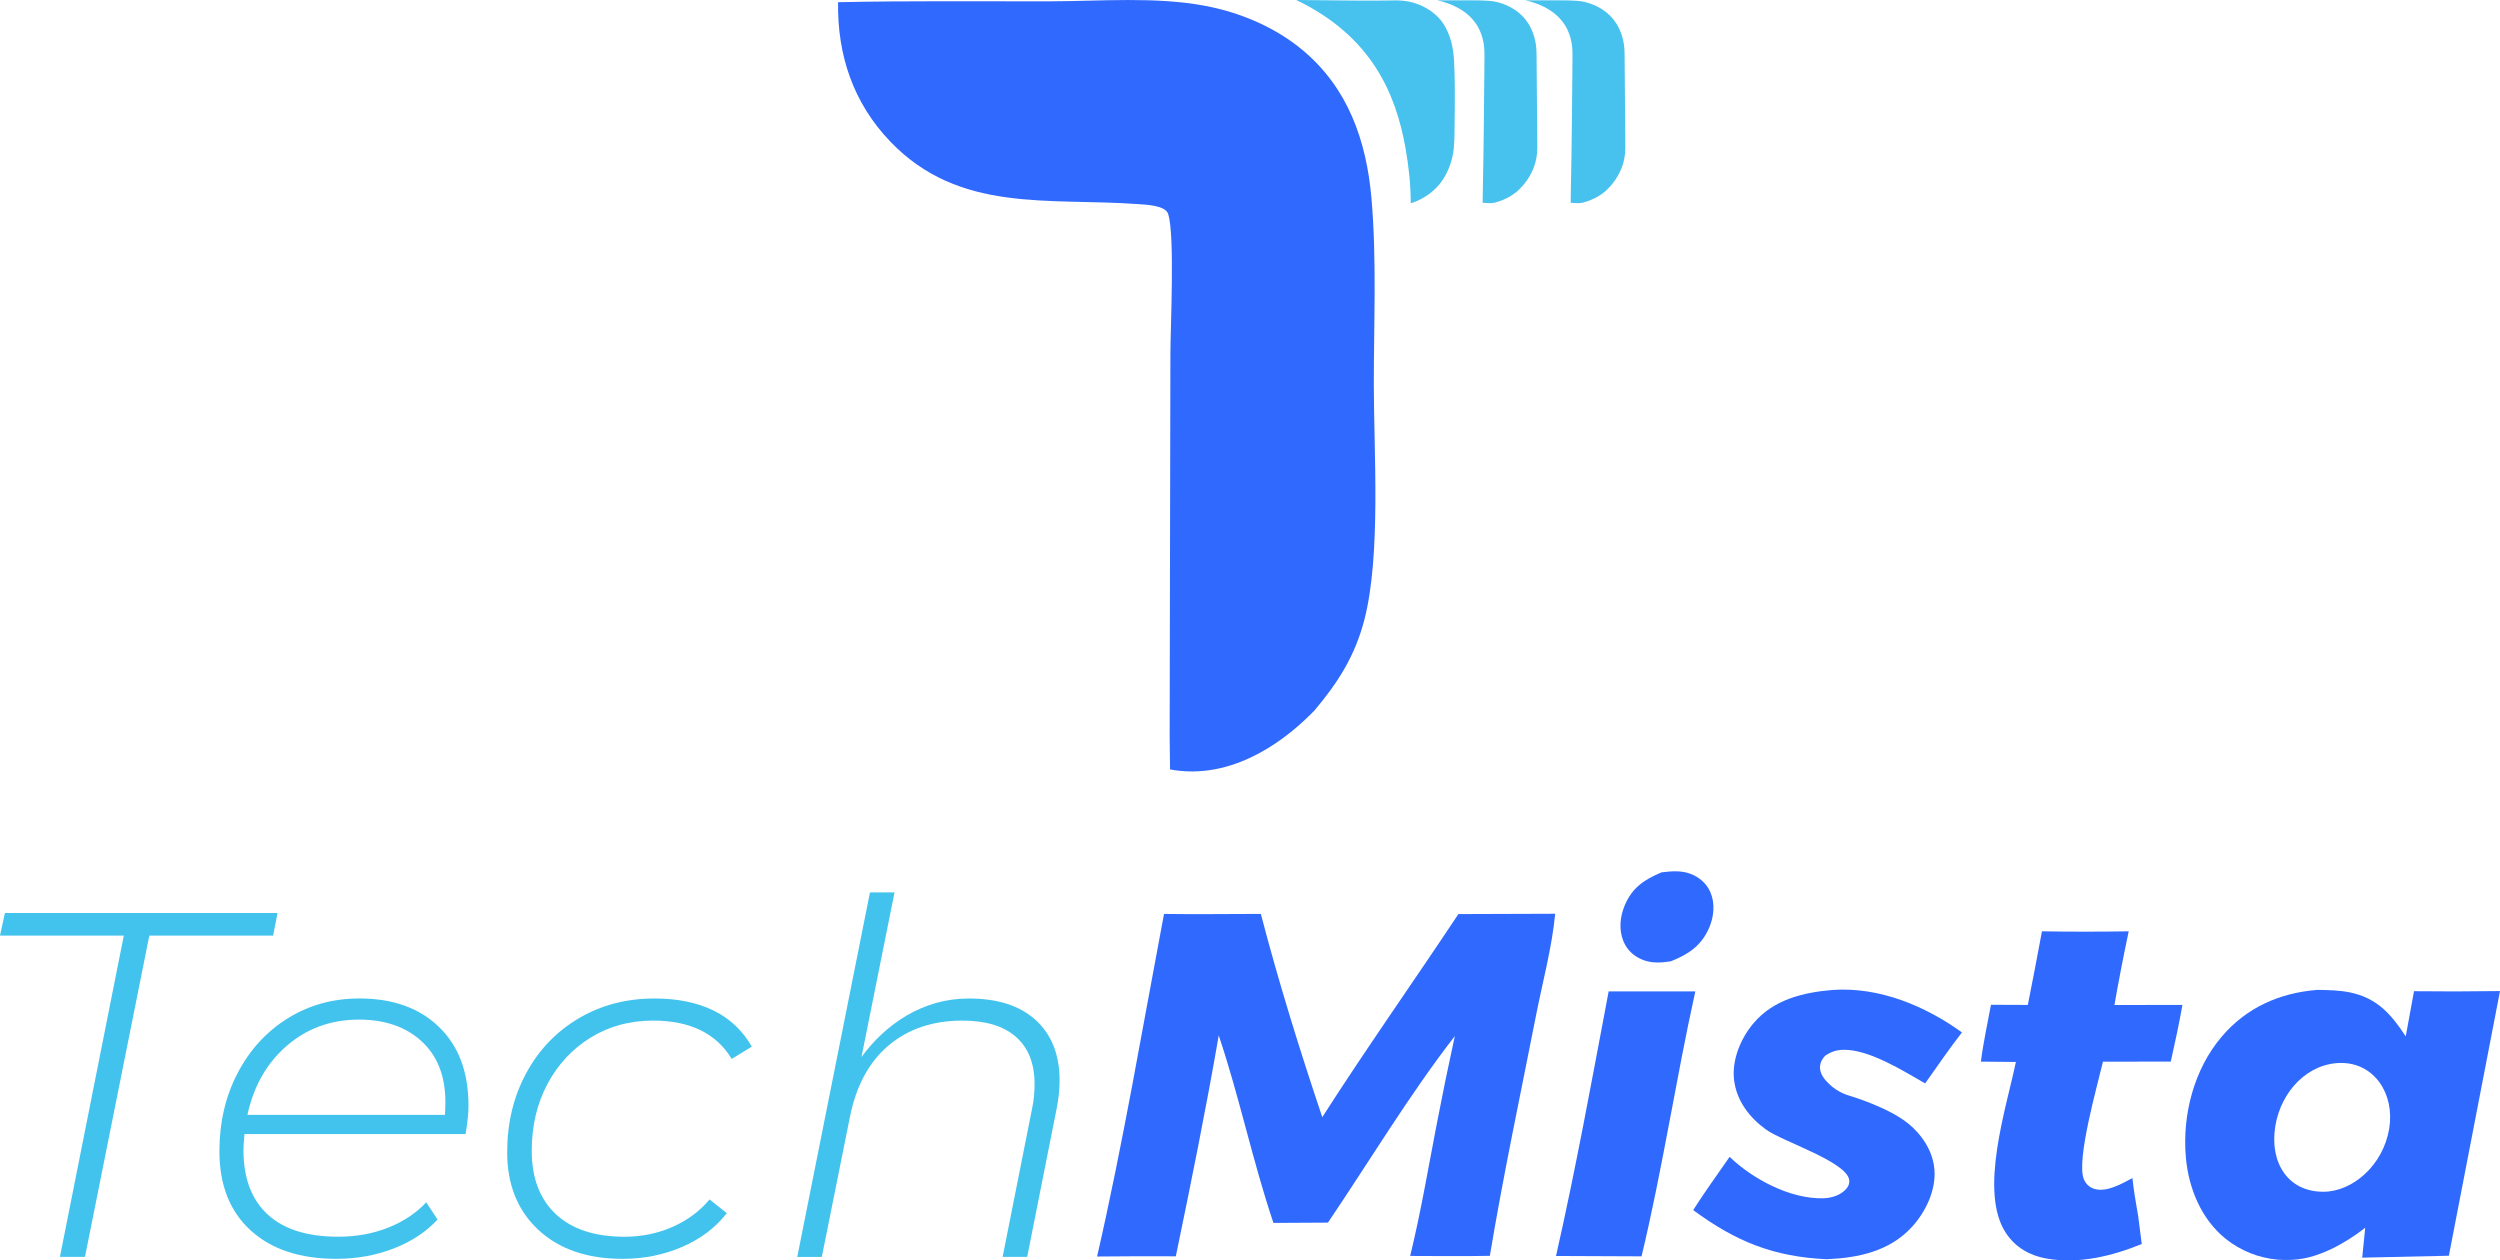
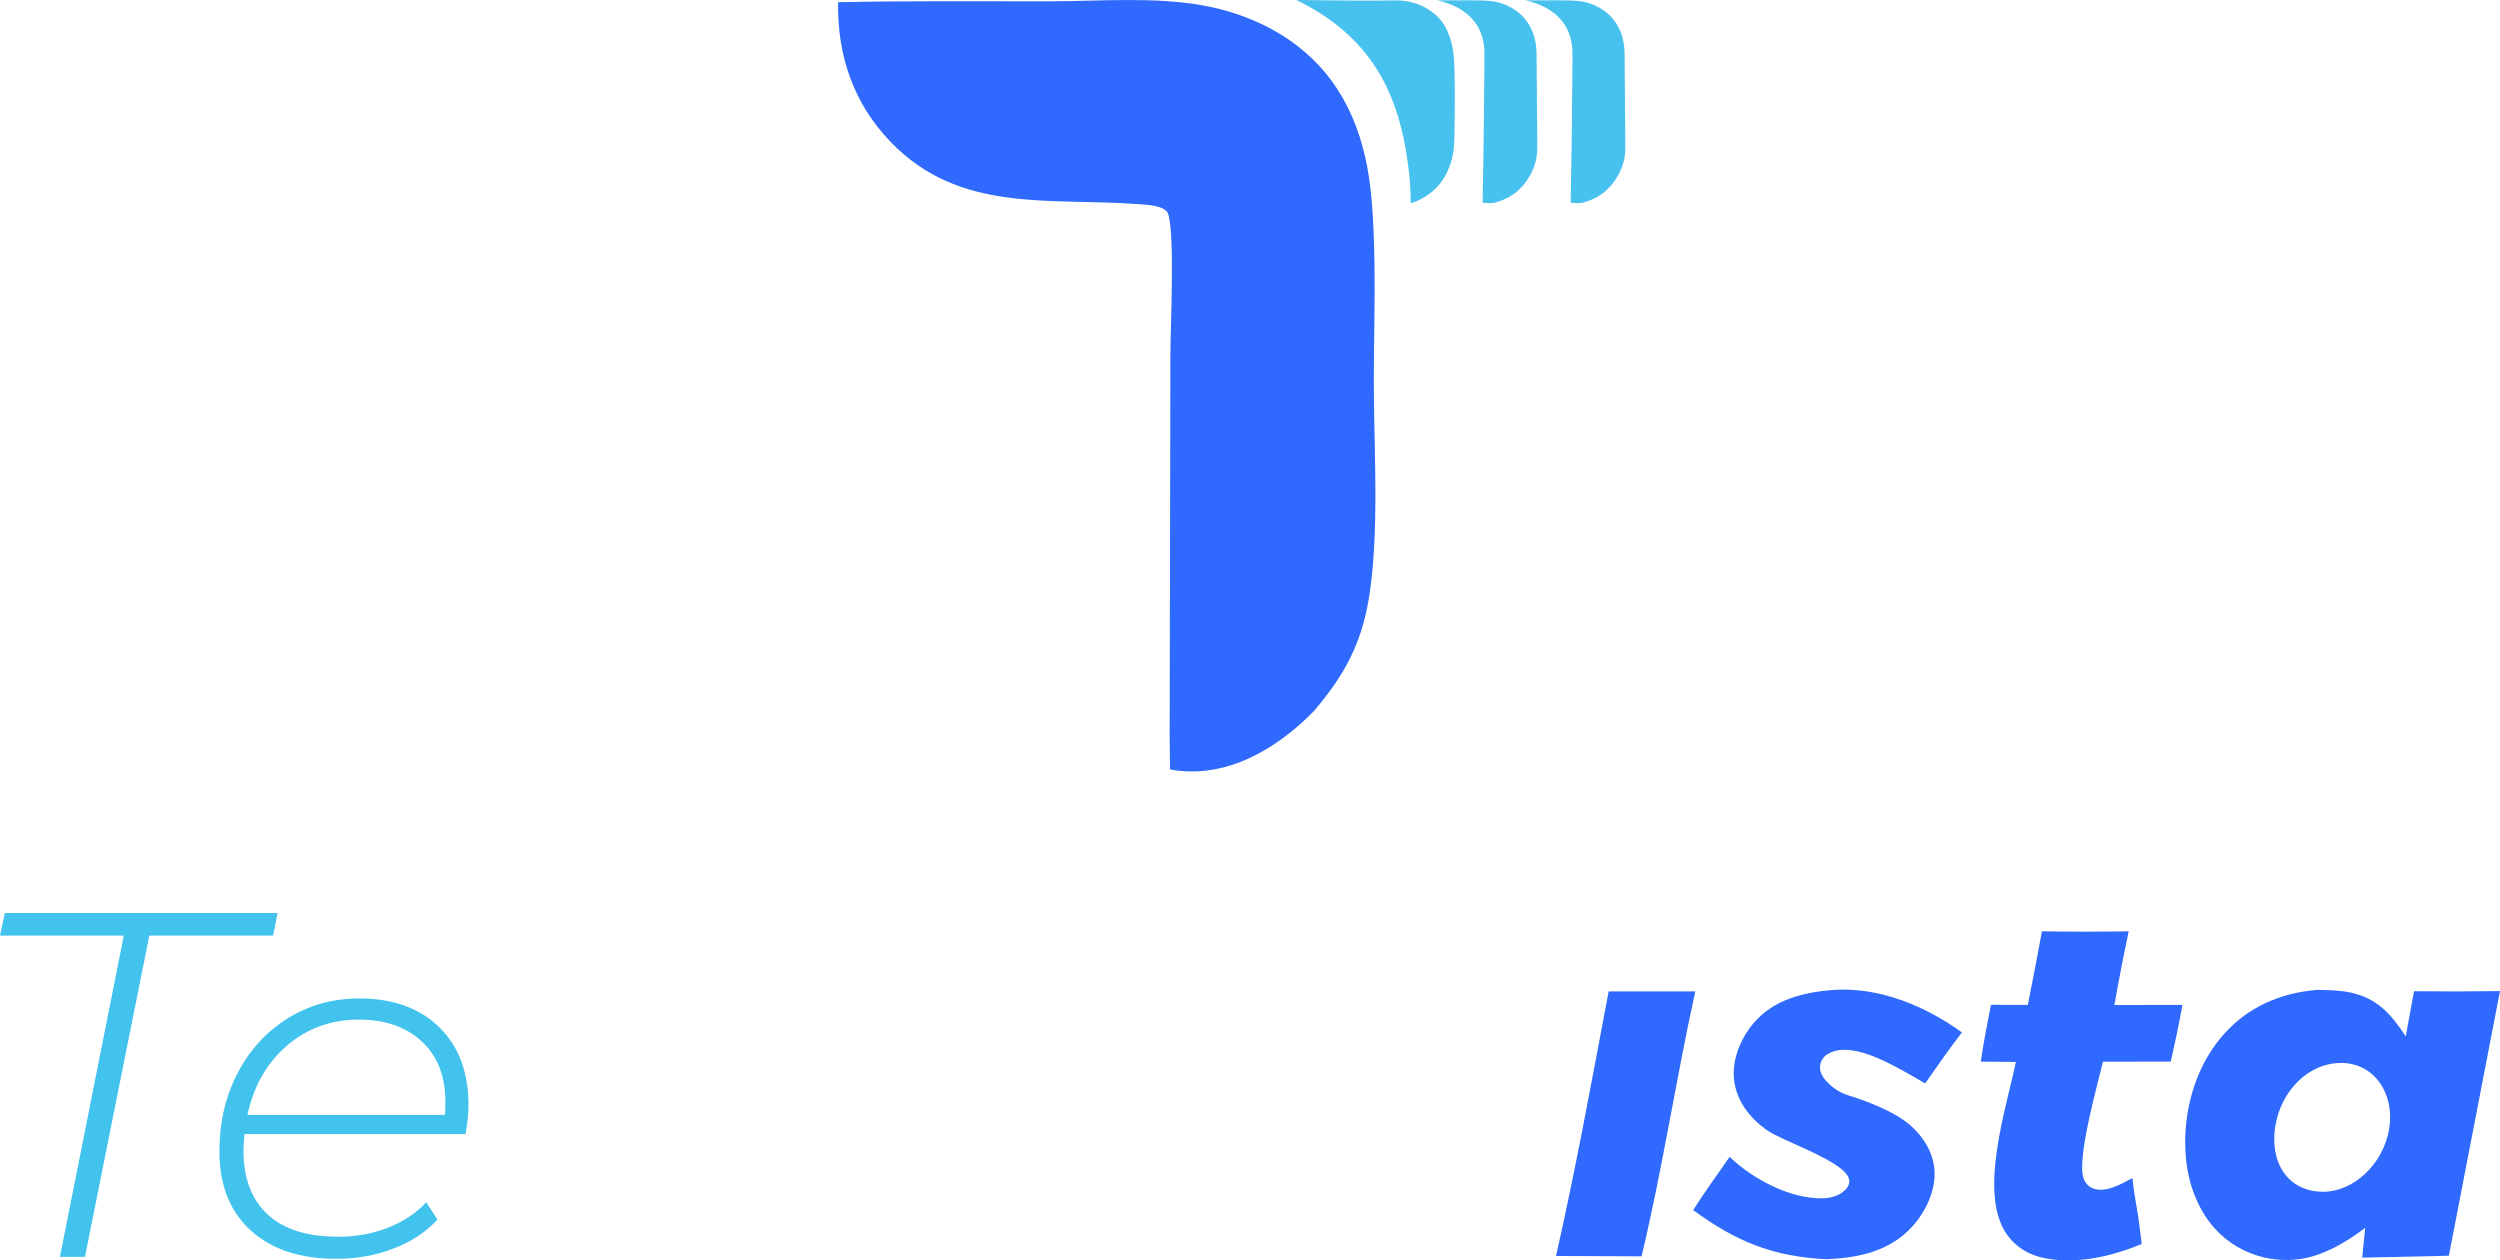
<svg xmlns="http://www.w3.org/2000/svg" id="Layer_2" data-name="Layer 2" viewBox="0 0 834.61 420.78">
  <defs>
    <style>
      .cls-1 {
        fill: #42c3ee;
      }

      .cls-1, .cls-2, .cls-3 {
        stroke-width: 0px;
      }

      .cls-2 {
        fill: #47c1ee;
      }

      .cls-3 {
        fill: #3069fe;
      }
    </style>
  </defs>
  <g id="Final">
    <g>
      <path class="cls-3" d="m279.77.74c23.6-.52,47.26-.25,70.87-.3,16.79-.04,35.11-1.61,51.59,1.49,11.7,2.2,23.3,7.06,32.51,14.69,15.27,12.66,21.45,30.35,23.12,49.62,1.76,20.36.78,41.52.78,61.95,0,22.92,2.43,57.09-3.15,78.69-3.11,12.04-8.8,21.02-16.72,30.37-.41.41-.82.82-1.23,1.23-4.29,4.21-20.49,19.92-41.33,19.03-1.15-.05-3.13-.18-5.6-.64-.04-3.66-.09-7.31-.13-10.97l.25-127.5c0-9.09,1.54-39.87-.75-46.96-.93-2.89-7.27-3.09-9.93-3.29-29.89-2.2-59.72,3.14-82.76-20.81-12.43-12.92-17.77-28.9-17.51-46.59Z" />
-       <path class="cls-3" d="m486.84,305.16l32.35-.11c-1.08,11.32-4.27,23.07-6.46,34.25-5.22,26.6-10.91,53.22-15.35,79.95-8.86.18-17.74.05-26.6.04,3.53-14.5,6.04-29.32,8.86-43.98,1.89-9.83,3.91-19.64,6.05-29.43-15.22,19.64-28.42,41.65-42.36,62.28l-18.2.1c-6.94-20.59-11.34-42-18.26-62.59-4.26,24.64-9.25,49.26-14.33,73.74-8.76-.05-17.52-.02-26.28.07,8.66-37.77,15.14-76.29,22.34-114.37,10.77.16,21.56,0,32.33-.01,5.9,22.69,13.04,45.63,20.51,67.86,14.66-22.92,30.38-45.11,45.42-67.78Z" />
      <path class="cls-3" d="m819.7,330.98c-4.65,0-9.25-.02-13.8-.07l-2.76,15.08c-4.85-7.41-9.56-12.79-18.58-14.67-3.57-.74-7.23-.79-10.87-.86-12.55.99-23.58,5.81-31.88,15.49-9.37,10.94-13.33,26.28-12.07,40.47.9,10.25,5.12,20.56,13.27,27.14,5,3.99,11.01,6.38,17.27,6.96,0,0,3.31.31,6.82-.09,10.43-1.17,20.56-9.02,22.51-10.57-.33,3.33-.67,6.67-1,10,9.64-.21,19.29-.43,28.93-.64,5.69-29.45,11.38-58.91,17.07-88.36-4.92.07-9.89.11-14.91.12Zm-22.09,45.88c-2,12-12.06,21-22,21-12,0-18-10-16-22,1.95-11.71,11-21,22-21s17.95,10.29,16,22Z" />
      <path class="cls-3" d="m611.95,330.48c15.49-1.04,30.71,5.31,43.03,14.19-4.29,5.5-8.24,11.35-12.29,17.03-1.21-.74-2.42-1.45-3.65-2.13-6.78-3.86-19.01-11.06-26.81-8.6-1.55.49-2.88,1.46-2.88,1.46-.58.59-1.56,1.77-1.73,3.43-.29,2.76,1.86,4.88,3,6,2.84,2.79,6.12,3.74,7,4,.57.17,12.75,3.84,19.33,9.15,1.22.99,8.21,6.62,8.86,15.6.49,6.8-2.95,13.98-7.46,18.92-7.47,8.2-17.85,10.39-28.48,10.86-17.79-.8-30.43-5.94-44.61-16.41,3.83-6.04,8.1-11.88,12.16-17.77,7.7,7.42,20.26,14.12,31.24,13.83,2.83-.08,5.95-1.01,7.82-3.3.69-.85,1.03-1.77.86-2.86-.98-6.11-22.26-12.78-27.78-16.79-5.52-4.01-9.81-9.58-10.65-16.53-.81-6.7,2.24-13.98,6.55-19.03,6.71-7.88,16.62-10.24,26.49-11.05Z" />
      <path class="cls-3" d="m681.69,310.91c9.66.17,19.31.16,28.97,0-1.74,8.17-3.33,16.38-4.77,24.61l22.7-.04c-1.11,6.35-2.48,12.63-3.89,18.92l-22.64.04c-1.77,7.59-9.02,32.95-6.37,39.24.62,1.48,1.75,2.63,3.28,3.15,4.15,1.42,9.35-1.64,12.93-3.53.44,4.31,1.22,8.58,1.94,12.85l1.17,9.15c-9.95,4.06-21.06,6.78-31.85,4.85-5.53-.98-10.26-3.68-13.43-8.41-9.26-13.81.14-42.08,3.26-57.21l-11.68-.11c.79-6.33,2.21-12.7,3.36-18.98l12.31.05c1.62-8.18,3.2-16.37,4.71-24.57Z" />
      <path class="cls-3" d="m537.05,330.97h28.92c-6.49,29.36-10.93,59.21-17.95,88.45l-28.55-.12c6.61-29.16,12.02-58.95,17.57-88.33Z" />
-       <path class="cls-3" d="m554.7,291.23c3.24-.4,6.52-.68,9.63.48,2.91,1.09,5.37,3.18,6.63,6.05,1.66,3.77,1.25,8.17-.34,11.9-2.59,6.07-7.01,8.97-12.86,11.28-3.27.5-6.49.71-9.6-.61-2.93-1.24-5.09-3.32-6.26-6.29-1.47-3.76-1.07-7.98.45-11.65,2.53-6.11,6.55-8.69,12.34-11.17Z" />
    </g>
    <g>
      <path class="cls-1" d="m41.33,312.34H0l1.64-7.54h91.02l-1.48,7.54h-41.33l-21.48,107.26h-8.36l21.32-107.26Z" />
      <path class="cls-1" d="m81.61,378.6c-.22,2.41-.33,4.21-.33,5.41,0,9.29,2.68,16.43,8.04,21.4,5.36,4.98,13.23,7.46,23.62,7.46,6.01,0,11.56-1.01,16.65-3.03,5.08-2.02,9.32-4.84,12.71-8.45l3.77,5.74c-3.83,4.16-8.72,7.38-14.68,9.68-5.96,2.3-12.33,3.44-19.11,3.44-12.14,0-21.68-3.17-28.62-9.51-6.94-6.34-10.41-15.14-10.41-26.4,0-9.62,2.02-18.31,6.07-26.08,4.04-7.76,9.62-13.86,16.73-18.29,7.11-4.43,15.09-6.64,23.94-6.64,11.15,0,20.01,3.17,26.57,9.51,6.56,6.34,9.84,15.09,9.84,26.24,0,2.62-.33,5.8-.98,9.51h-73.8Zm14.19-29.52c-6.72,5.8-11.13,13.5-13.2,23.12h65.93c.11-.98.16-2.4.16-4.26,0-8.64-2.62-15.39-7.87-20.25-5.25-4.86-12.25-7.3-20.99-7.3-9.29,0-17.3,2.9-24.03,8.69Z" />
-       <path class="cls-1" d="m179.73,410.58c-6.94-6.45-10.41-15.09-10.41-25.91,0-9.73,2.1-18.5,6.31-26.32,4.21-7.82,10.06-13.94,17.55-18.37,7.49-4.43,15.93-6.64,25.34-6.64,7.65,0,14.21,1.34,19.68,4.02,5.47,2.68,9.73,6.7,12.79,12.05l-6.72,4.1c-5.14-8.53-13.89-12.79-26.24-12.79-7.76,0-14.71,1.89-20.83,5.66-6.12,3.77-10.93,8.94-14.43,15.5-3.5,6.56-5.25,14-5.25,22.3,0,9.08,2.68,16.13,8.04,21.16,5.36,5.03,13.01,7.54,22.96,7.54,5.68,0,11.01-1.09,15.99-3.28,4.97-2.19,9.1-5.25,12.38-9.18l5.74,4.59c-3.72,4.81-8.67,8.56-14.84,11.23-6.18,2.68-12.82,4.02-19.93,4.02-11.81,0-21.18-3.22-28.13-9.68Z" />
-       <path class="cls-1" d="m345.87,340.63c5.25,4.87,7.87,11.56,7.87,20.09,0,2.95-.33,6.07-.98,9.35l-9.84,49.53h-8.2l9.84-49.53c.55-2.51.82-5.25.82-8.2,0-6.78-2.05-12-6.15-15.66-4.1-3.66-10.09-5.49-17.96-5.49-9.84,0-18.04,2.76-24.6,8.28-6.56,5.52-10.88,13.53-12.96,24.03l-9.35,46.58h-8.2l24.27-121.69h8.2l-11.03,54.95c8.09-11.04,20.48-19.53,35.79-19.53,9.73,0,17.22,2.43,22.47,7.3Z" />
    </g>
    <path class="cls-2" d="m479.79.11c2.07,0,5.76-.01,10.5,0,6.11.02,8.31.06,11.25,1.1,3.21,1.14,5.09,2.7,5.55,3.09,2.05,1.73,3.46,3.8,4.29,5.73,1.51,3.48,1.58,6.55,1.59,8.33.02,3.25.2,25.59.24,29.36.02,2.08.07,4.56-.97,7.62-1.41,4.16-4.01,6.98-5.75,8.56-1.38,1.09-2.75,2.03-4.66,2.8-1.83.74-3.33,1.32-5.56,1.07-.43-.02-.86-.04-1.28-.06v-1.76c.41-20.15.49-36.28.59-47.03.02-2.16.06-6.54-2.63-10.7-3.53-5.43-9.72-7.36-13.16-8.11Z" />
    <path class="cls-2" d="m509.18.11c2.07,0,5.76-.01,10.5,0,6.11.02,8.31.06,11.25,1.1,3.21,1.14,5.09,2.7,5.55,3.09,2.05,1.73,3.46,3.8,4.29,5.73,1.51,3.48,1.58,6.55,1.59,8.33.02,3.25.2,25.59.24,29.36.02,2.08.07,4.56-.97,7.62-1.41,4.16-4.01,6.98-5.75,8.56-1.38,1.09-2.75,2.03-4.66,2.8-1.83.74-3.33,1.32-5.56,1.07-.43-.02-.86-.04-1.28-.06v-1.76c.41-20.15.49-36.28.59-47.03.02-2.16.06-6.54-2.63-10.7-3.53-5.43-9.72-7.36-13.16-8.11Z" />
    <path class="cls-2" d="m432.77,0c14.84.17,26.11.29,32.55.14,1.14-.03,4.29-.12,7.94,1.23,4.59,1.69,7.06,4.57,7.56,5.16.87,1.04,1.66,2.27,2.43,3.96,2,4.42,2.19,8.5,2.33,13.72.08,2.91.19,7.45,0,19.99-.06,3.9-.13,6.88-1.39,10.59-1.36,3.99-3.24,6.28-3.9,7.04-.57.66-2.05,2.28-4.41,3.77-1.87,1.18-3.61,1.86-4.91,2.26,0-6.07-.67-12.33-1.74-18.37C465.97,31.16,457.88,12.12,432.77,0Z" />
  </g>
</svg>